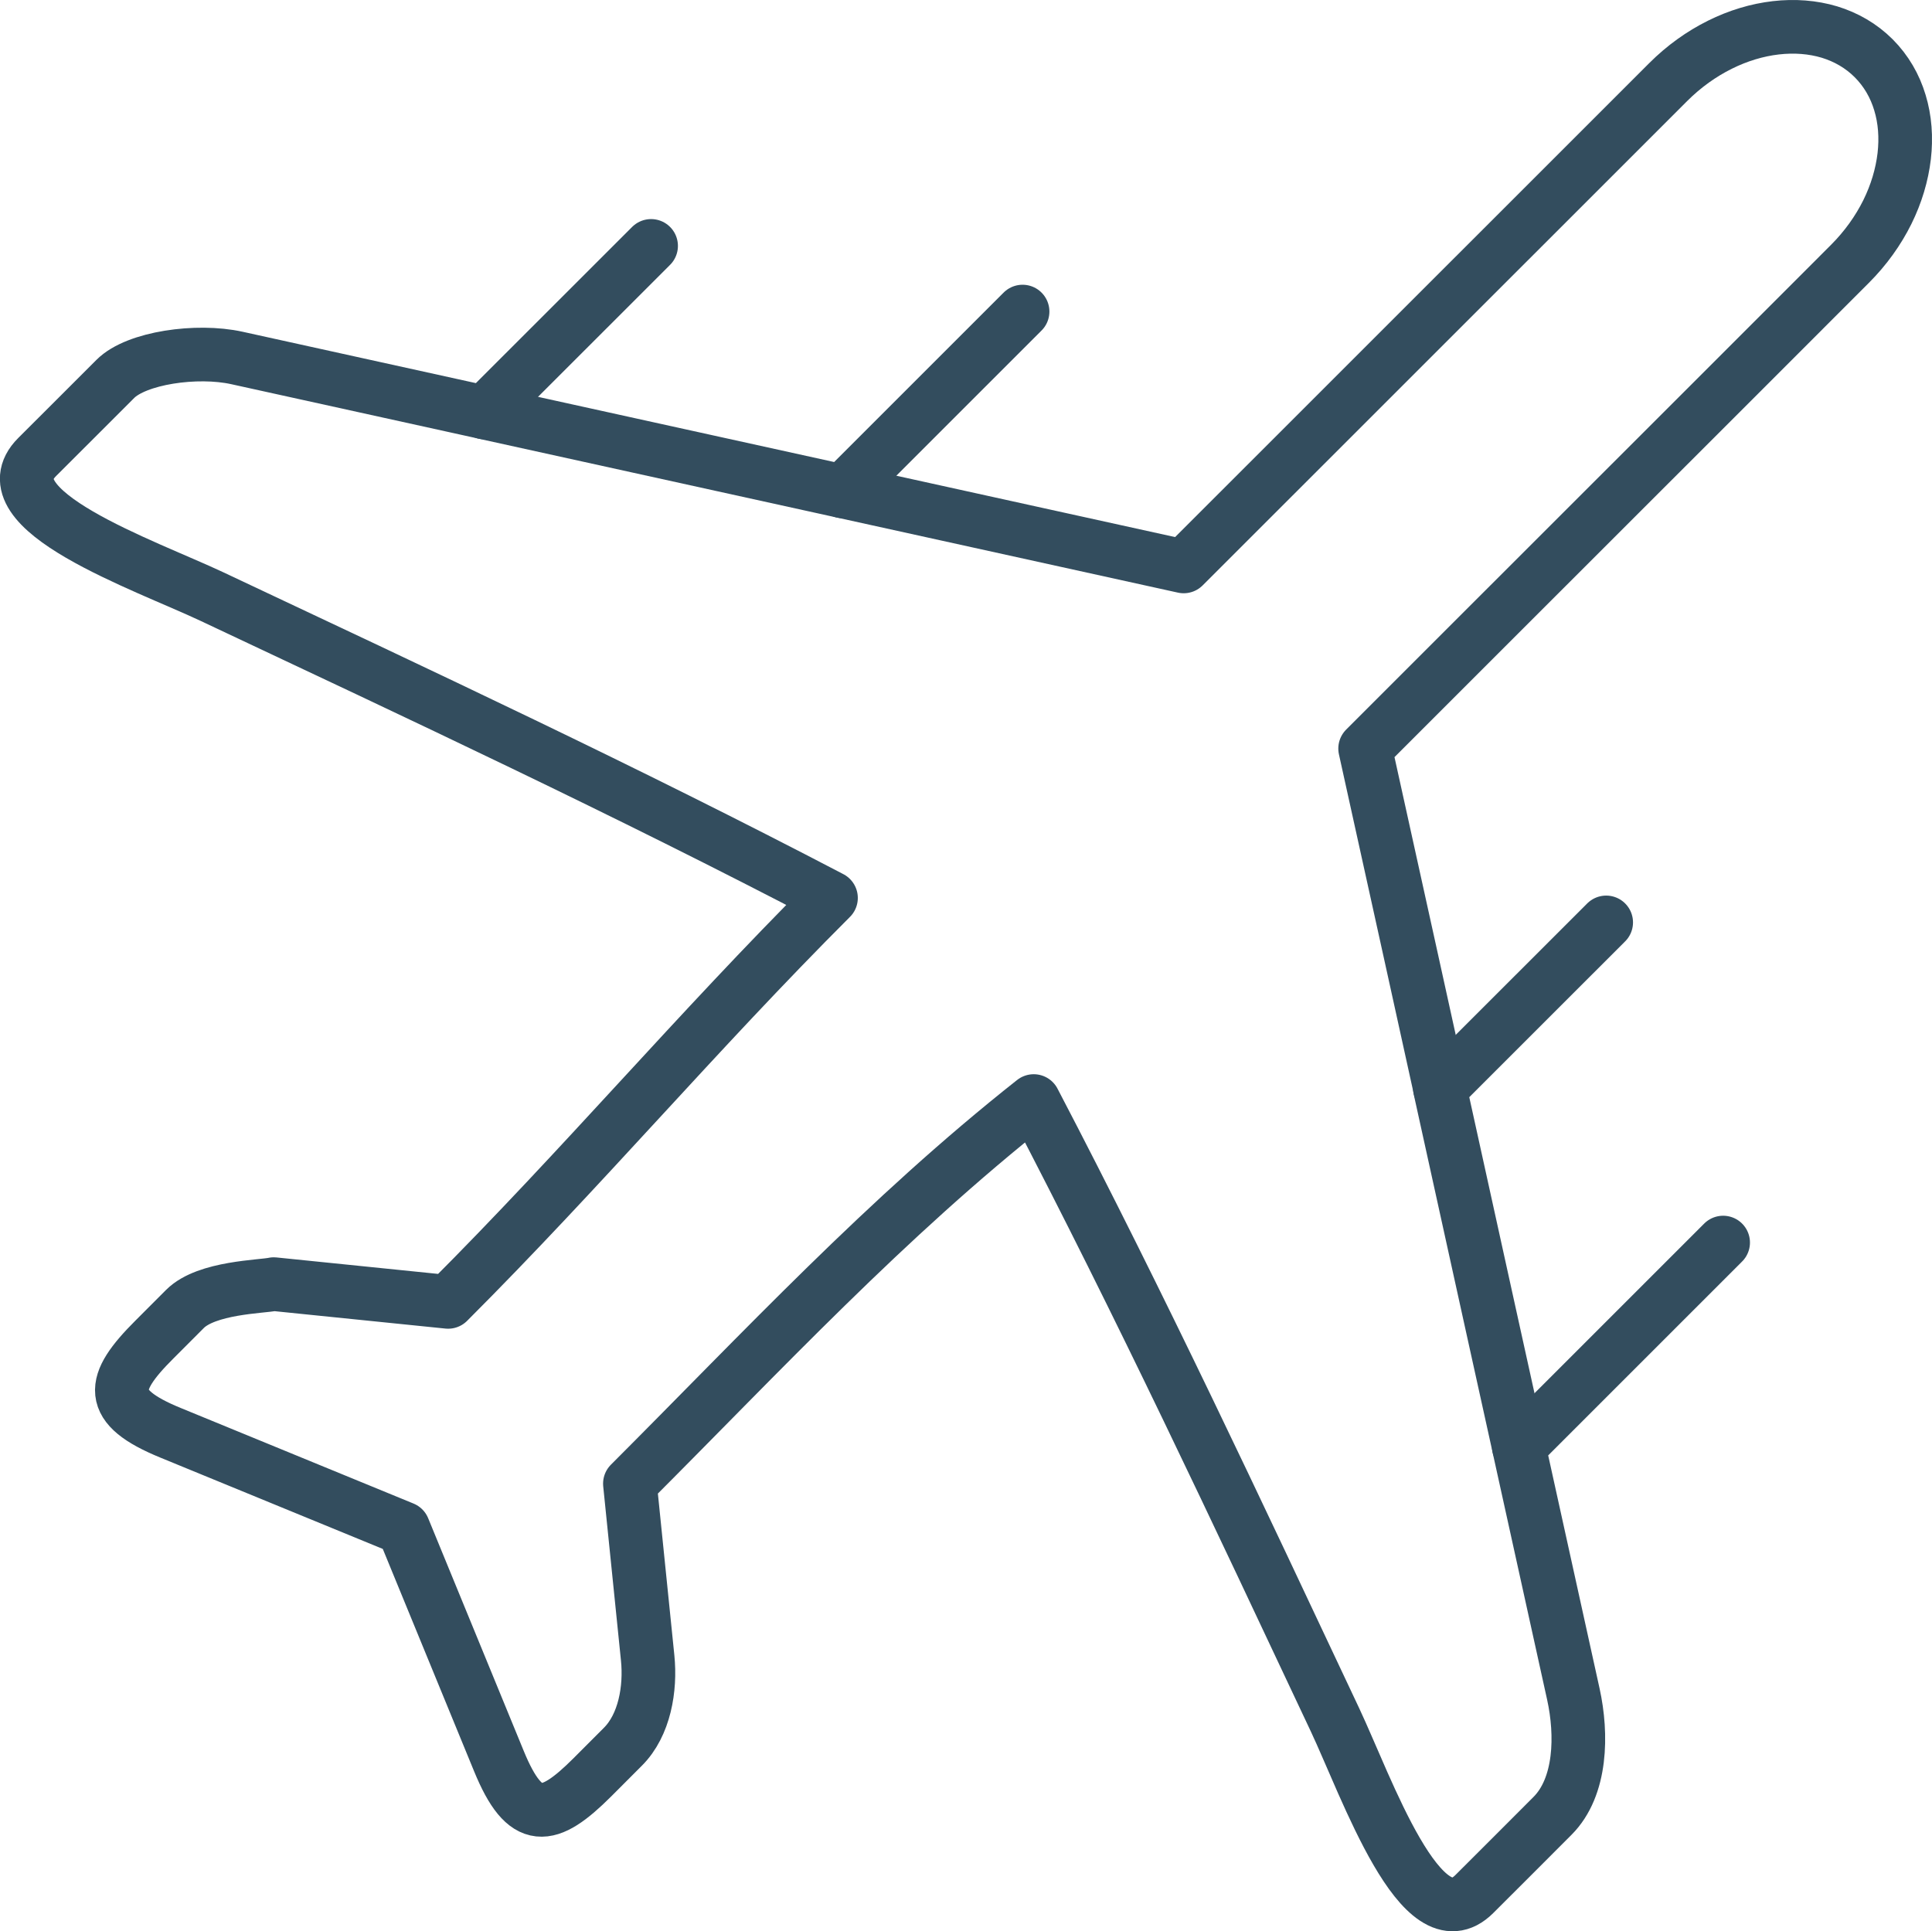
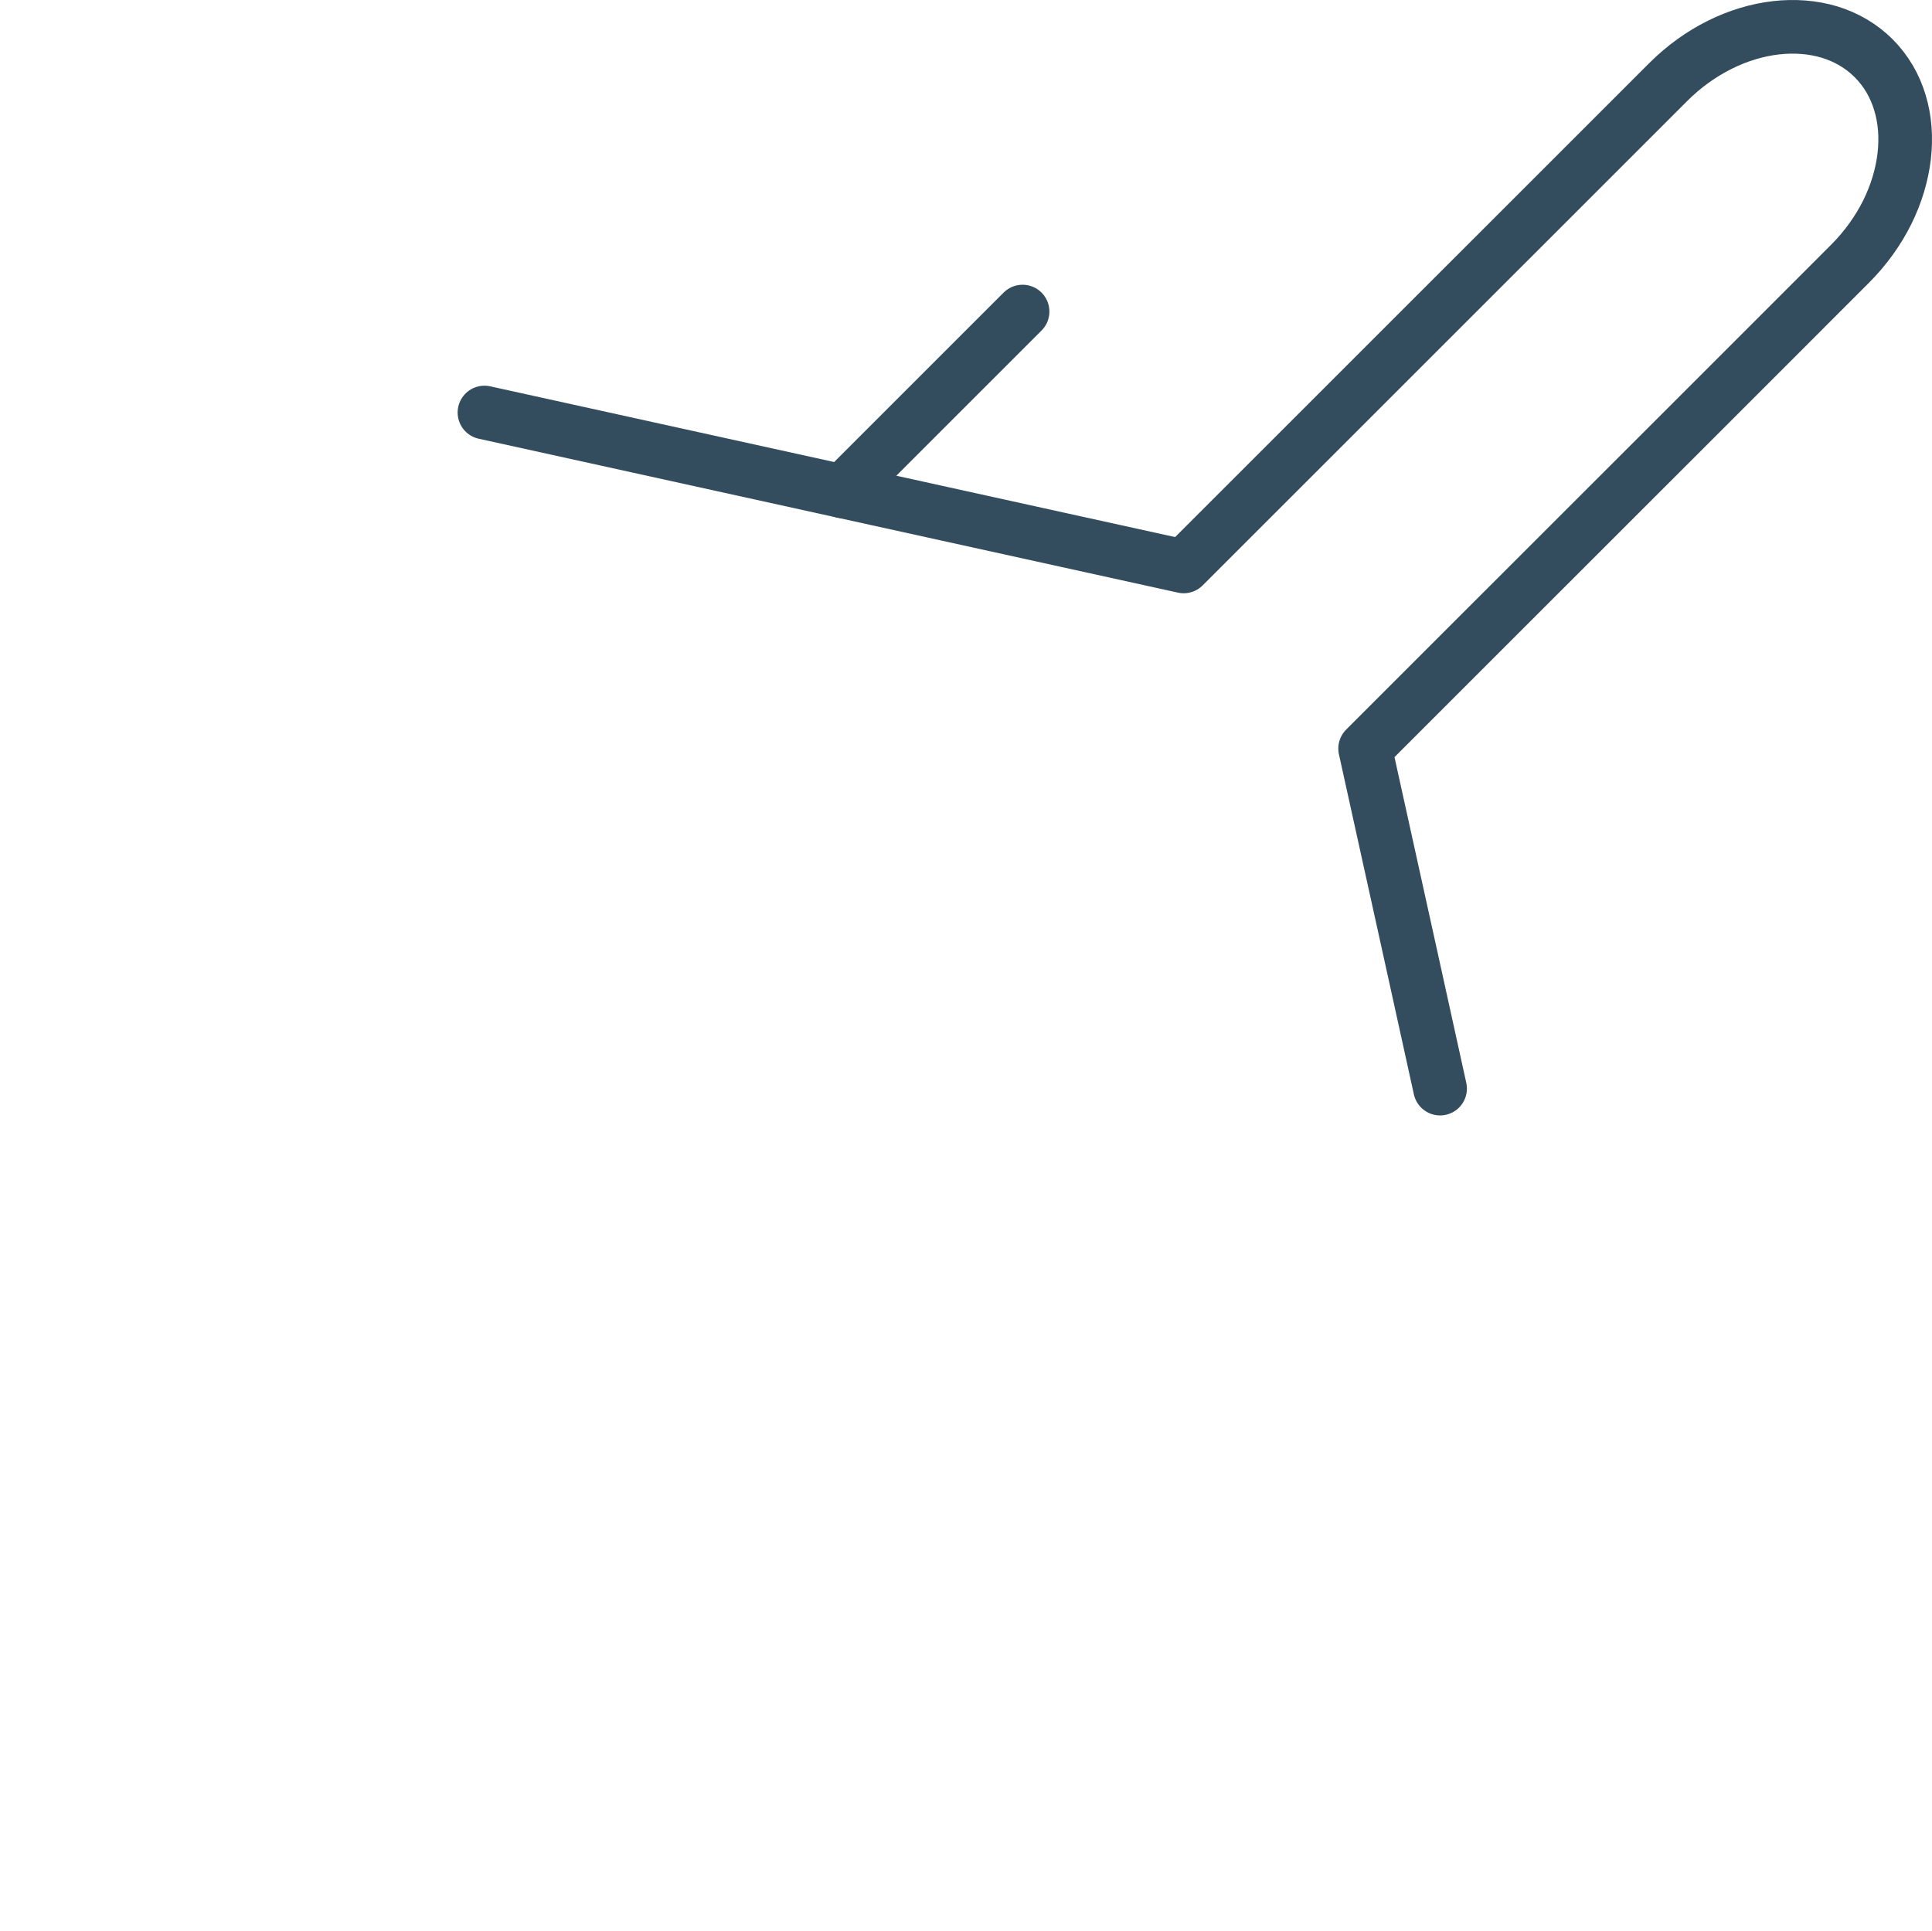
<svg xmlns="http://www.w3.org/2000/svg" xmlns:xlink="http://www.w3.org/1999/xlink" version="1.1" id="Vrstva_1" x="0px" y="0px" width="36.011px" height="36px" viewBox="0 0 36.011 36" enable-background="new 0 0 36.011 36" xml:space="preserve">
  <g>
    <defs>
      <rect id="SVGID_1_" width="36.01" height="36" />
    </defs>
    <clipPath id="SVGID_2_">
      <use xlink:href="#SVGID_1_" overflow="visible" />
    </clipPath>
    <path clip-path="url(#SVGID_2_)" fill="none" stroke="#334D5E" stroke-linecap="round" stroke-linejoin="round" stroke-miterlimit="22.926" d="   M9.03,7.69c1.389,0.306,5.289,1.165,6.678,1.47l0.603-0.603l2.749-2.749" />
    <path clip-path="url(#SVGID_2_)" fill="none" stroke="#334D5E" stroke-linecap="round" stroke-linejoin="round" stroke-miterlimit="22.926" d="   M15.708,9.16c1.281,0.282,5.075,1.117,6.355,1.399l2.258-2.257l2.257-2.257l2.258-2.257l2.257-2.257   c0.294-0.294,0.622-0.527,0.964-0.697c0.341-0.17,0.696-0.276,1.044-0.316c0.347-0.04,0.687-0.014,0.998,0.079   c0.311,0.095,0.593,0.257,0.826,0.49c0.232,0.233,0.395,0.515,0.488,0.826c0.095,0.311,0.12,0.651,0.08,0.998   c-0.041,0.348-0.146,0.703-0.315,1.044c-0.17,0.342-0.403,0.67-0.697,0.964l-2.258,2.259l-2.259,2.258l-2.26,2.259l-2.259,2.259   c0.281,1.275,0.563,2.551,0.844,3.826l0.553,2.513" />
-     <path clip-path="url(#SVGID_2_)" fill="none" stroke="#334D5E" stroke-linecap="round" stroke-linejoin="round" stroke-miterlimit="22.926" d="   M29.938,17.195l-2.495,2.494l-0.604,0.604c0.307,1.388,0.612,2.776,0.917,4.165l0.554,2.512" />
-     <path clip-path="url(#SVGID_2_)" fill="none" stroke="#334D5E" stroke-linecap="round" stroke-linejoin="round" stroke-miterlimit="22.926" d="   M32.118,23.163l-3.222,3.222l-0.586,0.586c0.338,1.538,0.677,3.076,1.017,4.613c0.164,0.748,0.152,1.725-0.39,2.267l-0.727,0.728   l-0.729,0.728c-0.979,0.979-2.008-1.995-2.598-3.248c-1.836-3.9-3.617-7.709-5.615-11.534c-2.756,2.178-5.044,4.649-7.527,7.132   c0.11,1.083,0.221,2.167,0.331,3.25c0.058,0.57-0.057,1.251-0.462,1.655l-0.572,0.573c-0.817,0.815-1.248,0.89-1.738-0.304   c-0.594-1.445-1.188-2.894-1.782-4.34c-1.446-0.594-2.893-1.187-4.34-1.782c-1.192-0.488-1.119-0.921-0.302-1.736l0.572-0.573   c0.405-0.404,1.43-0.412,1.655-0.462c1.083,0.11,2.167,0.221,3.25,0.331c2.51-2.51,4.625-5.021,7.136-7.53   c-3.828-2-7.641-3.782-11.543-5.62c-1.256-0.591-4.234-1.619-3.253-2.6L1.423,7.79L2.15,7.063C2.542,6.67,3.667,6.508,4.416,6.673   C5.954,7.012,7.492,7.351,9.03,7.689l0.586-0.586l2.52-2.519" />
  </g>
</svg>